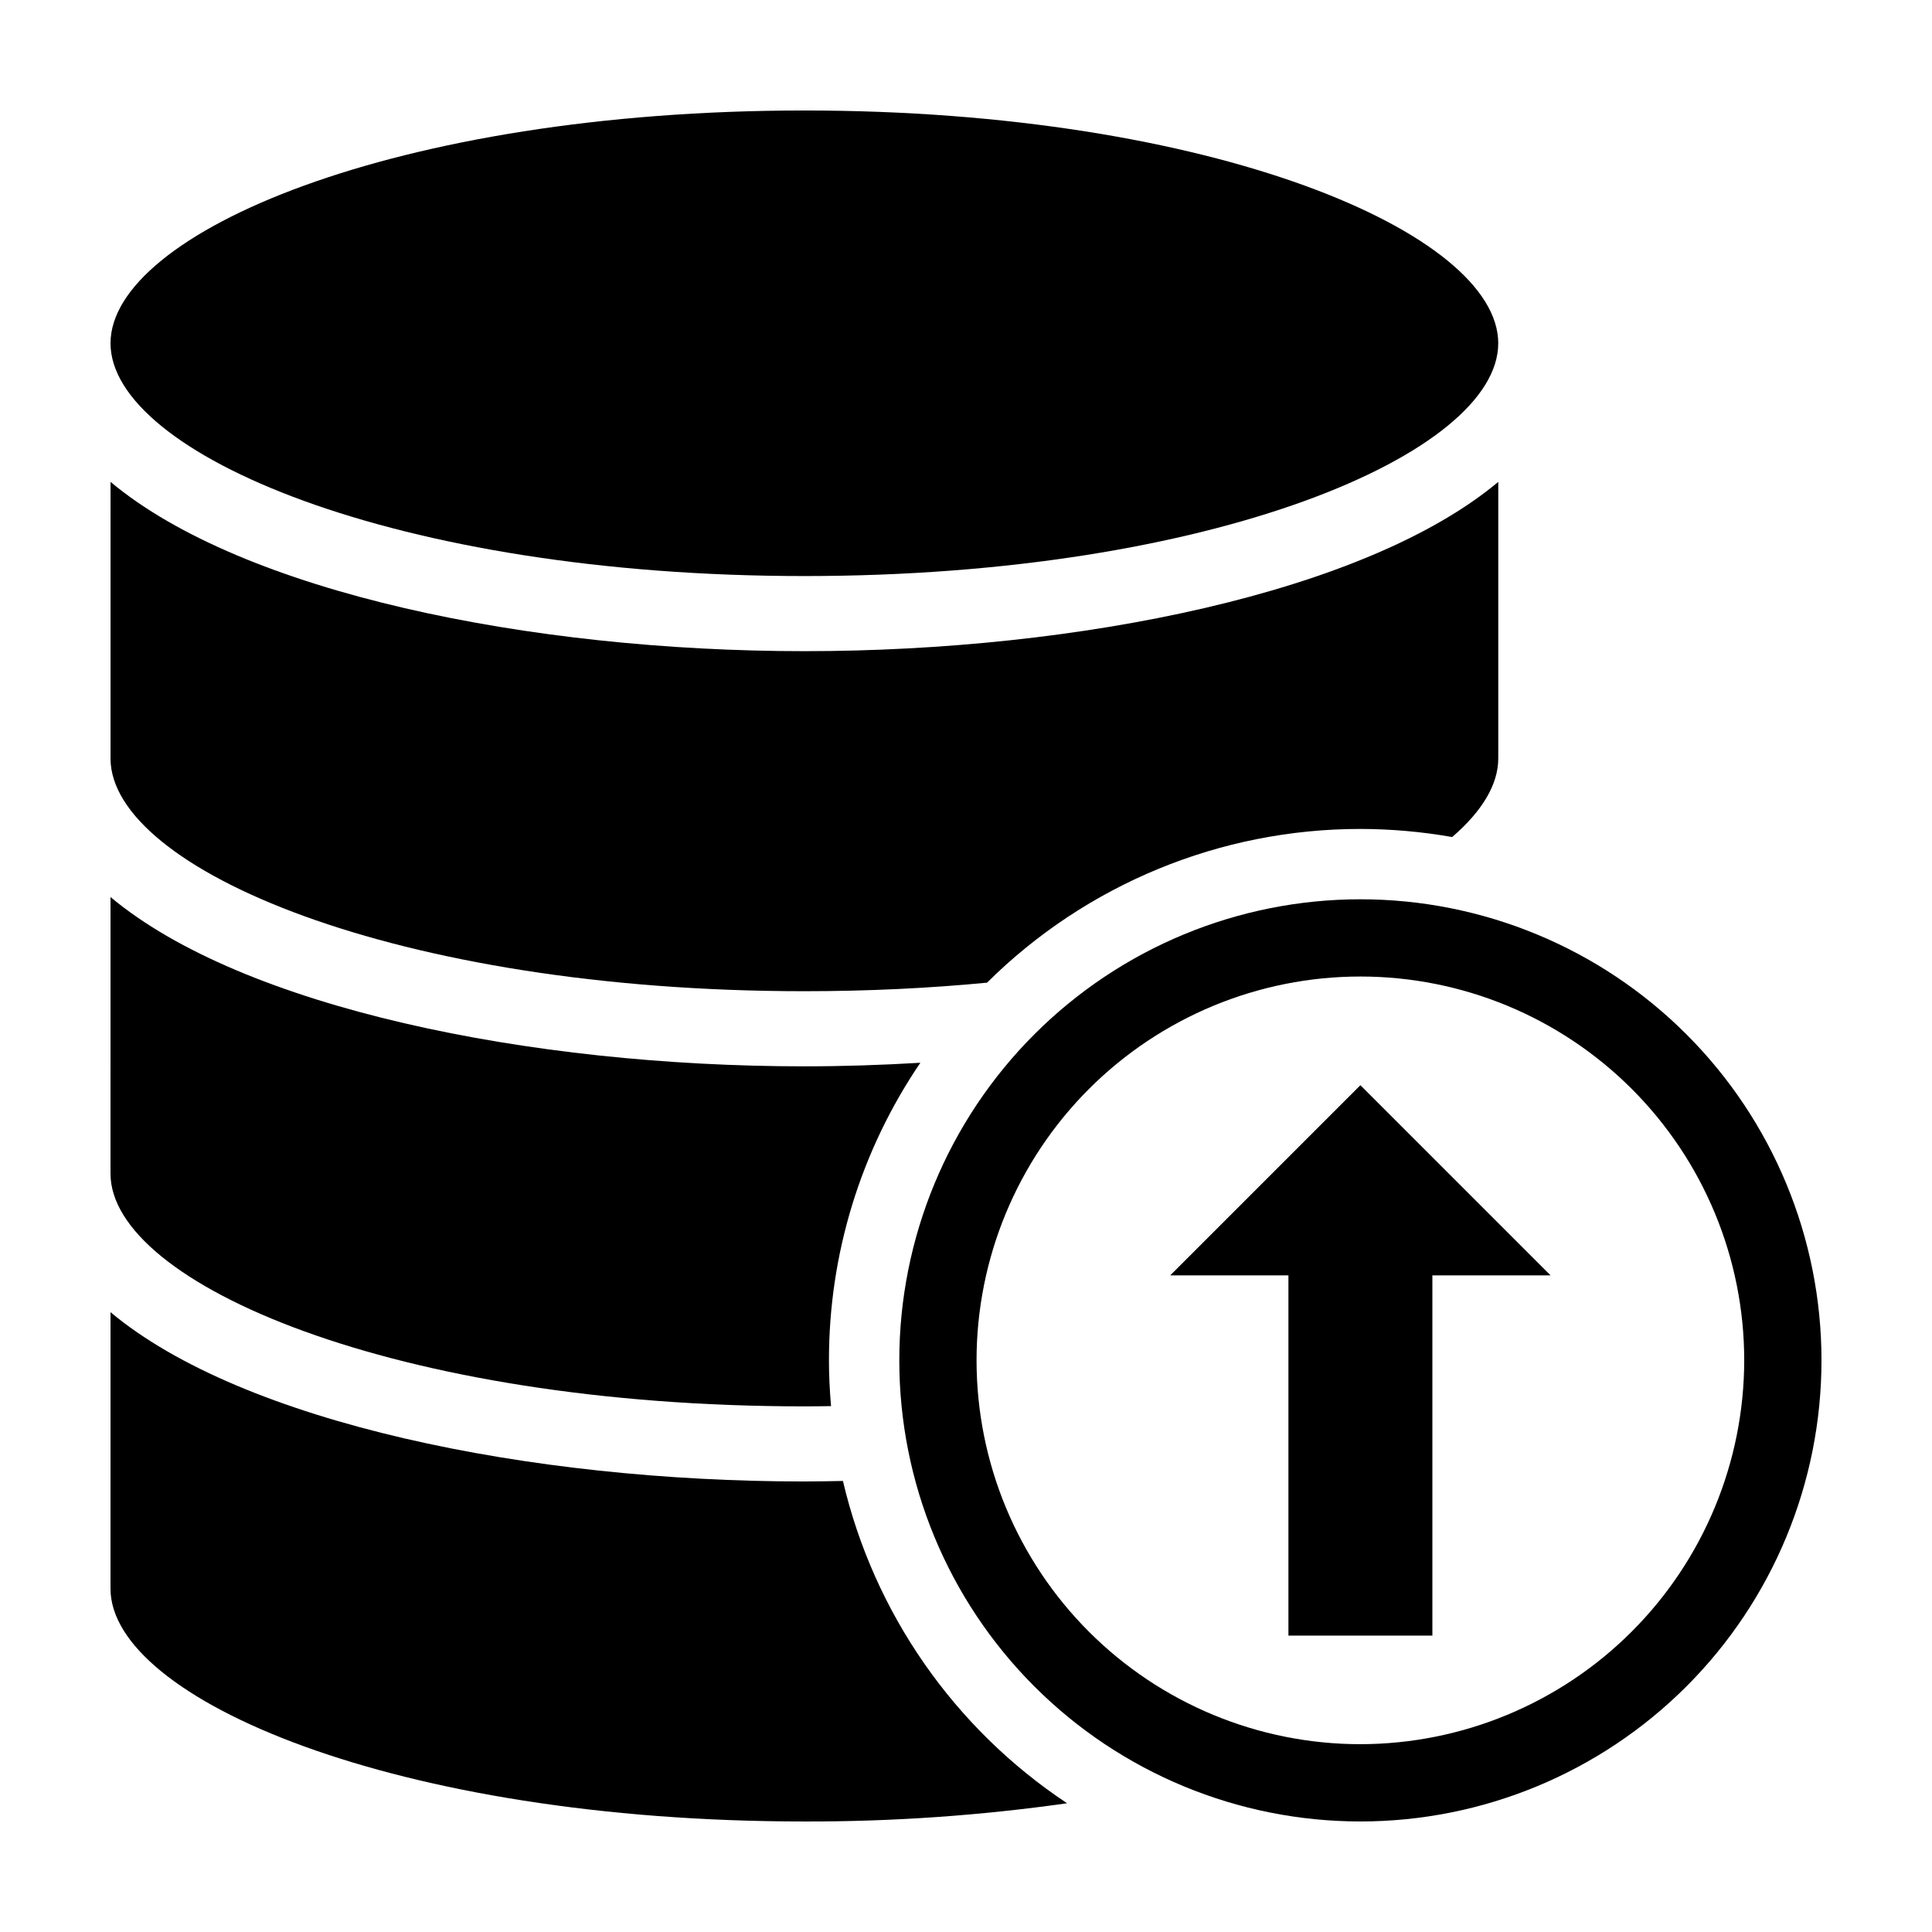
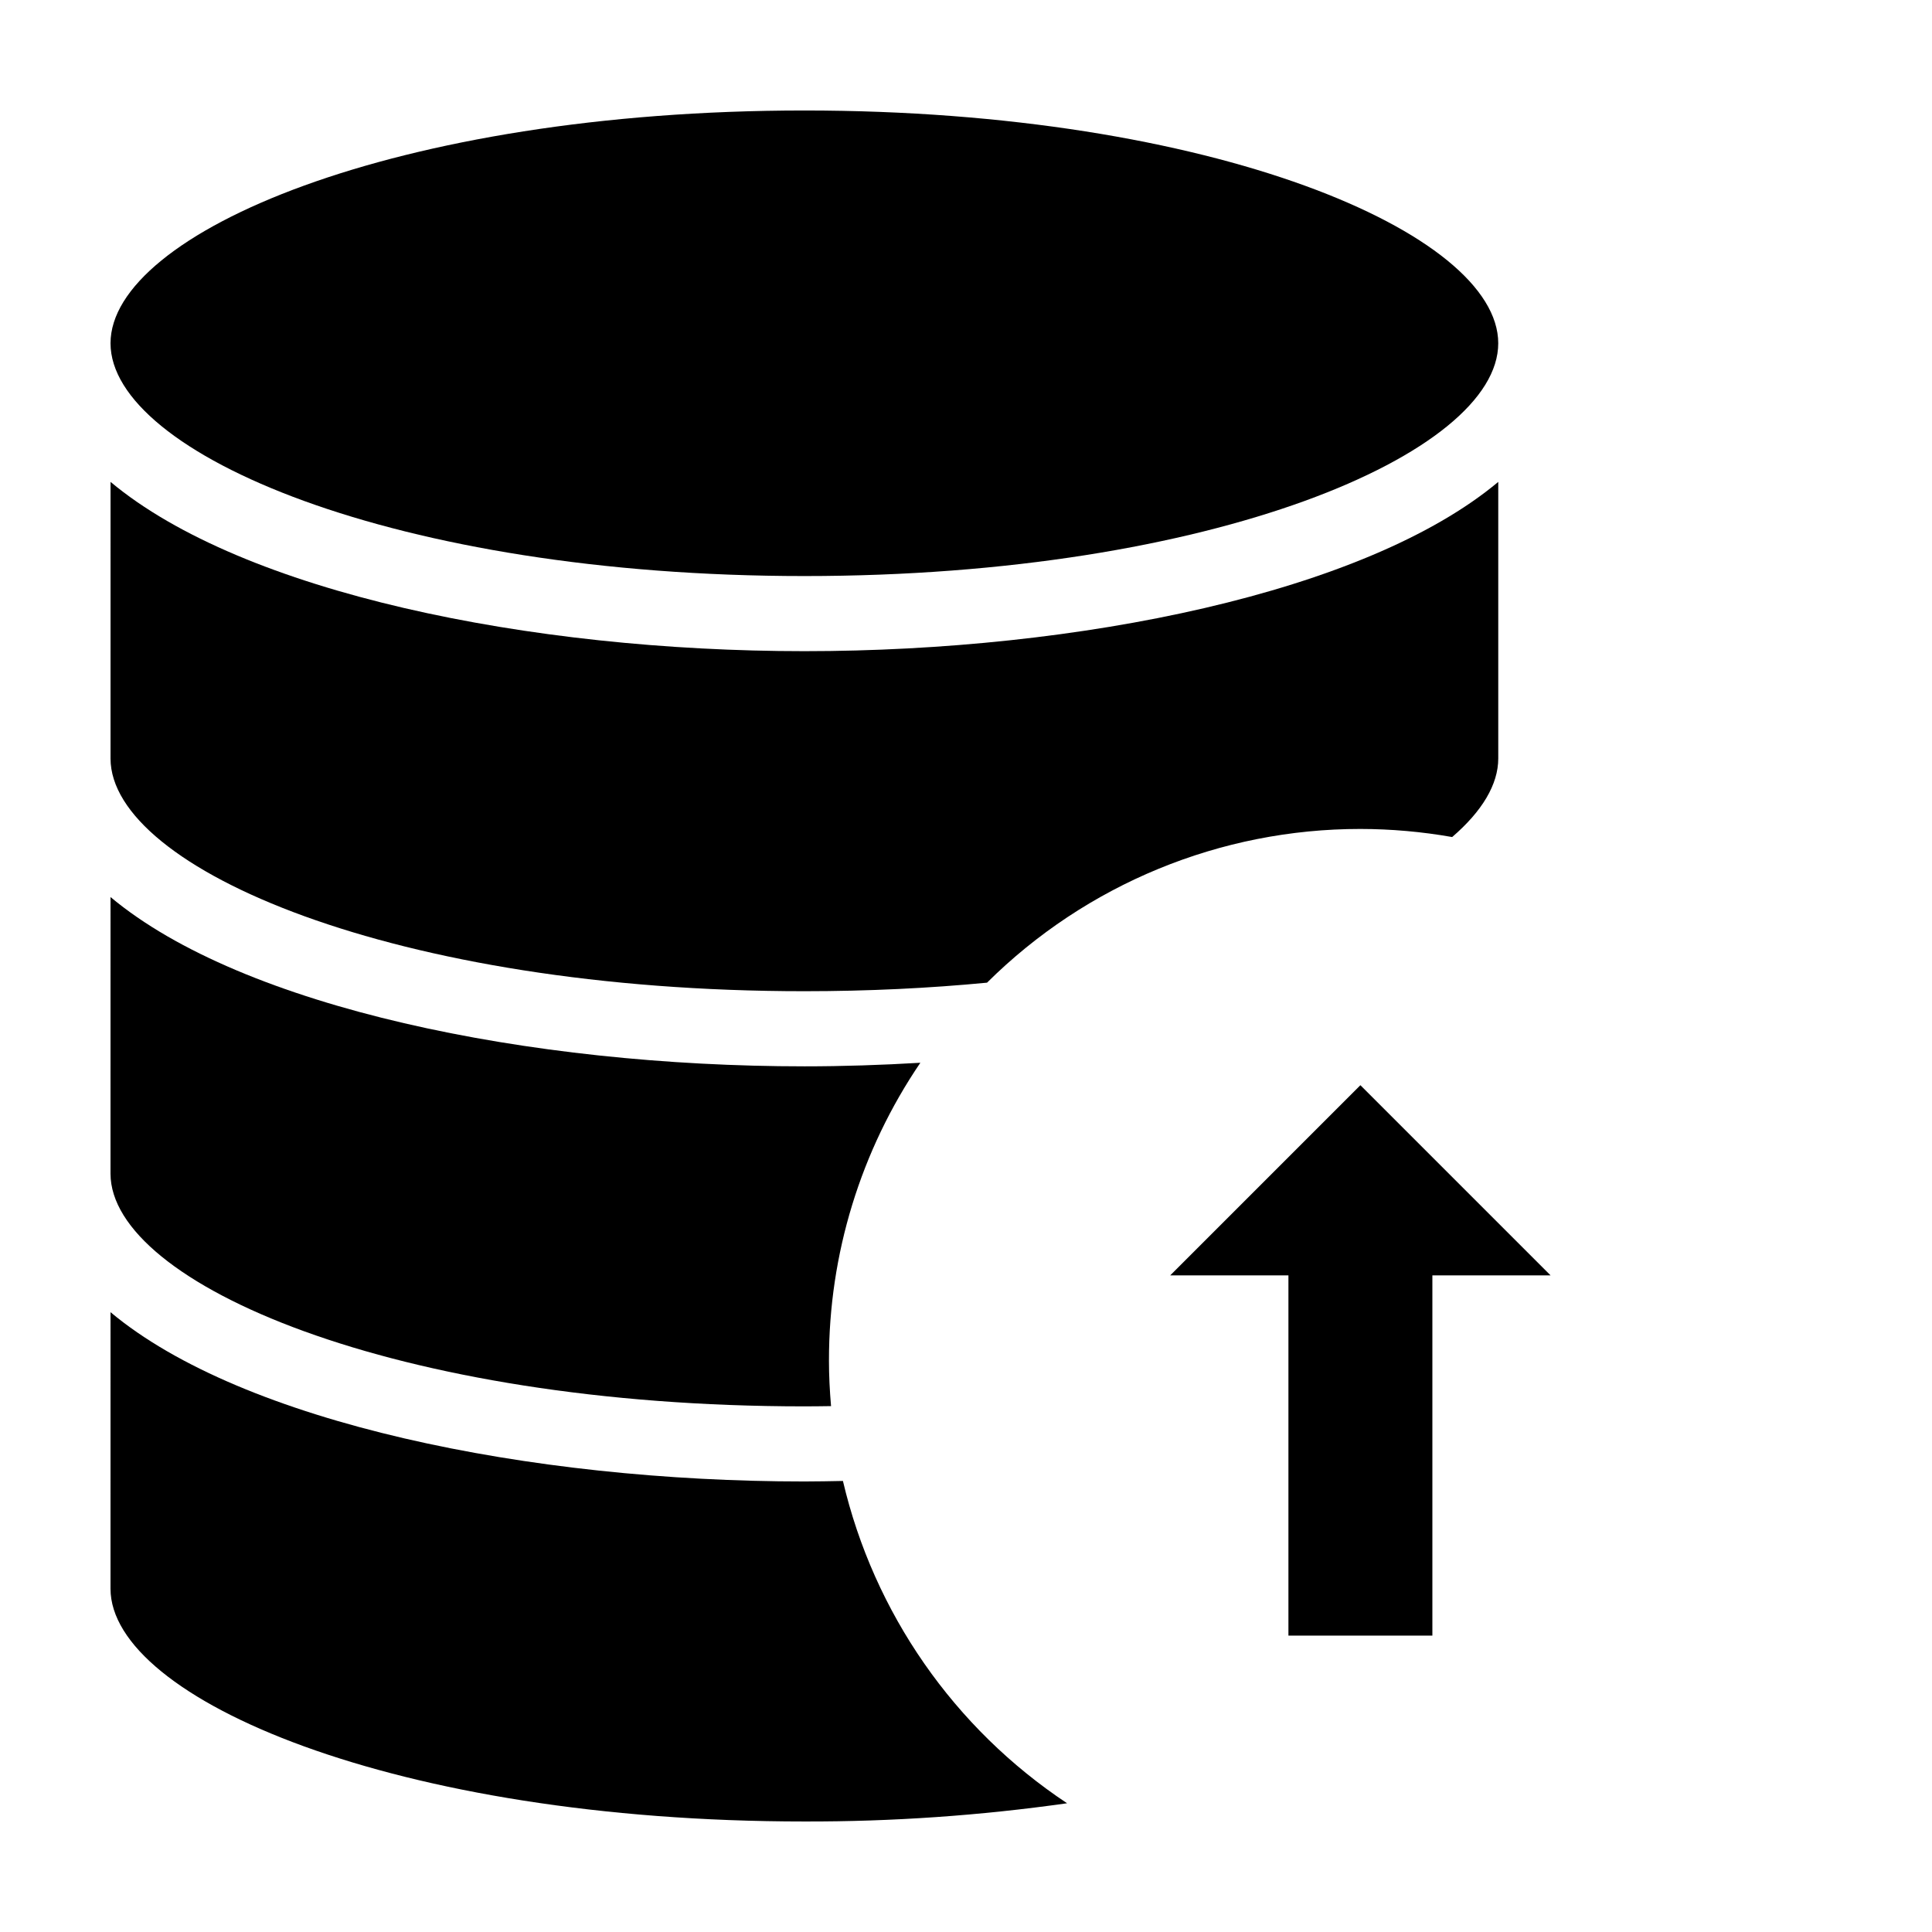
<svg xmlns="http://www.w3.org/2000/svg" fill="#000000" width="800px" height="800px" version="1.1" viewBox="144 144 512 512">
  <g>
    <path d="m357.17 296.66c108.36 0 183.88-32.512 183.88-61.688 0-29.18-75.52-61.691-183.88-61.691s-183.88 32.512-183.88 61.688c0 29.18 75.52 61.691 183.88 61.691z" />
    <path d="m357.17 626.71c23.293 0.059 46.559-1.555 69.617-4.828-29.949-19.875-51.195-50.422-59.402-85.414-3.41 0.066-6.816 0.137-10.215 0.137-72.746 0-148.8-15.523-183.88-44.859l-0.004 73.277c0.008 29.184 75.523 61.688 183.88 61.688z" />
    <path d="m357.17 426.59c-72.746 0-148.8-15.523-183.88-44.859l-0.004 73.305c0.039 29.172 75.547 61.664 183.88 61.664 2.379 0 4.723-0.035 7.07-0.066-0.344-3.996-0.555-8.027-0.555-12.113l0.004 0.004c-0.035-28.133 8.406-55.617 24.219-78.883-10.23 0.609-20.512 0.949-30.734 0.949z" />
    <path d="m504.52 363.68c8.156 0.012 16.293 0.73 24.32 2.144 7.922-6.816 12.215-13.918 12.215-20.836v-73.281c-35.078 29.336-111.14 44.859-183.88 44.859-72.746 0-148.8-15.523-183.88-44.859l-0.004 73.309c0.039 29.172 75.547 61.664 183.88 61.664 16.996 0 33.184-0.801 48.398-2.262h0.004c26.309-26.113 61.883-40.758 98.949-40.738z" />
-     <path d="m504.52 382.32c-32.41 0-63.492 12.871-86.406 35.789-22.918 22.914-35.789 53.996-35.789 86.402 0 32.41 12.871 63.492 35.789 86.406 22.914 22.918 53.996 35.789 86.406 35.789 32.406 0 63.488-12.871 86.402-35.789 22.918-22.914 35.789-53.996 35.789-86.406 0.004-32.406-12.871-63.488-35.789-86.402-22.914-22.918-53.996-35.789-86.402-35.789zm0 223.91-0.004-0.004c-26.977 0-52.848-10.715-71.926-29.793-19.074-19.074-29.793-44.949-29.793-71.926s10.719-52.848 29.793-71.926c19.078-19.074 44.949-29.793 71.926-29.793 26.98 0 52.852 10.719 71.926 29.793 19.078 19.078 29.793 44.949 29.793 71.926-0.031 26.969-10.754 52.824-29.824 71.895-19.07 19.066-44.926 29.793-71.895 29.824z" />
    <path d="m504.52 431.59-50.402 50.402h31.328v95.457h38.148v-95.457h31.328z" />
  </g>
</svg>